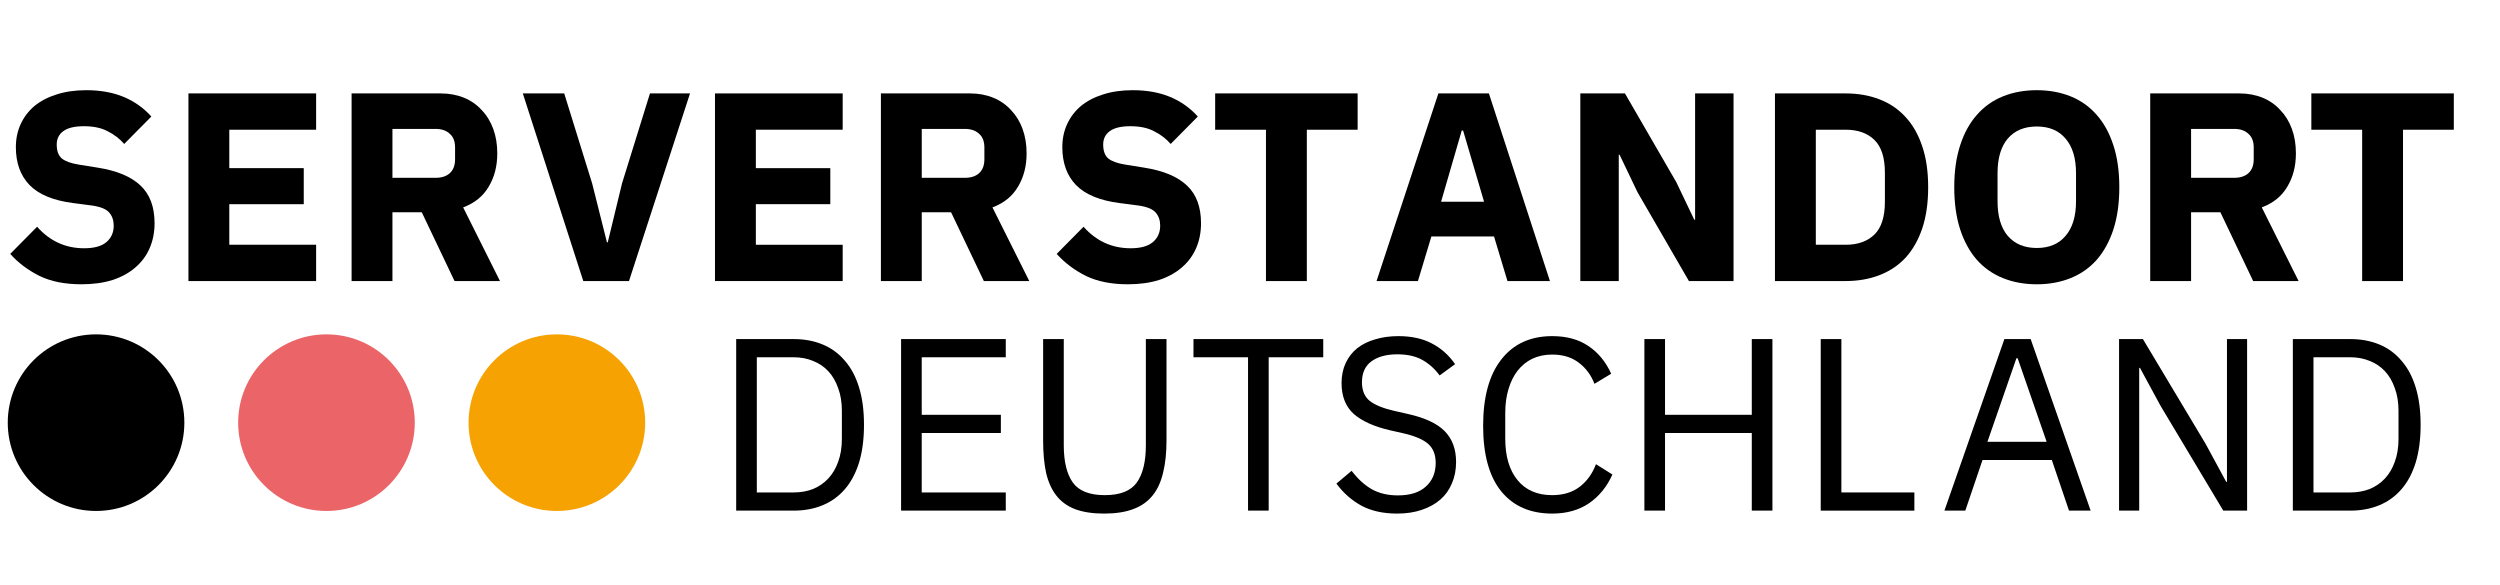
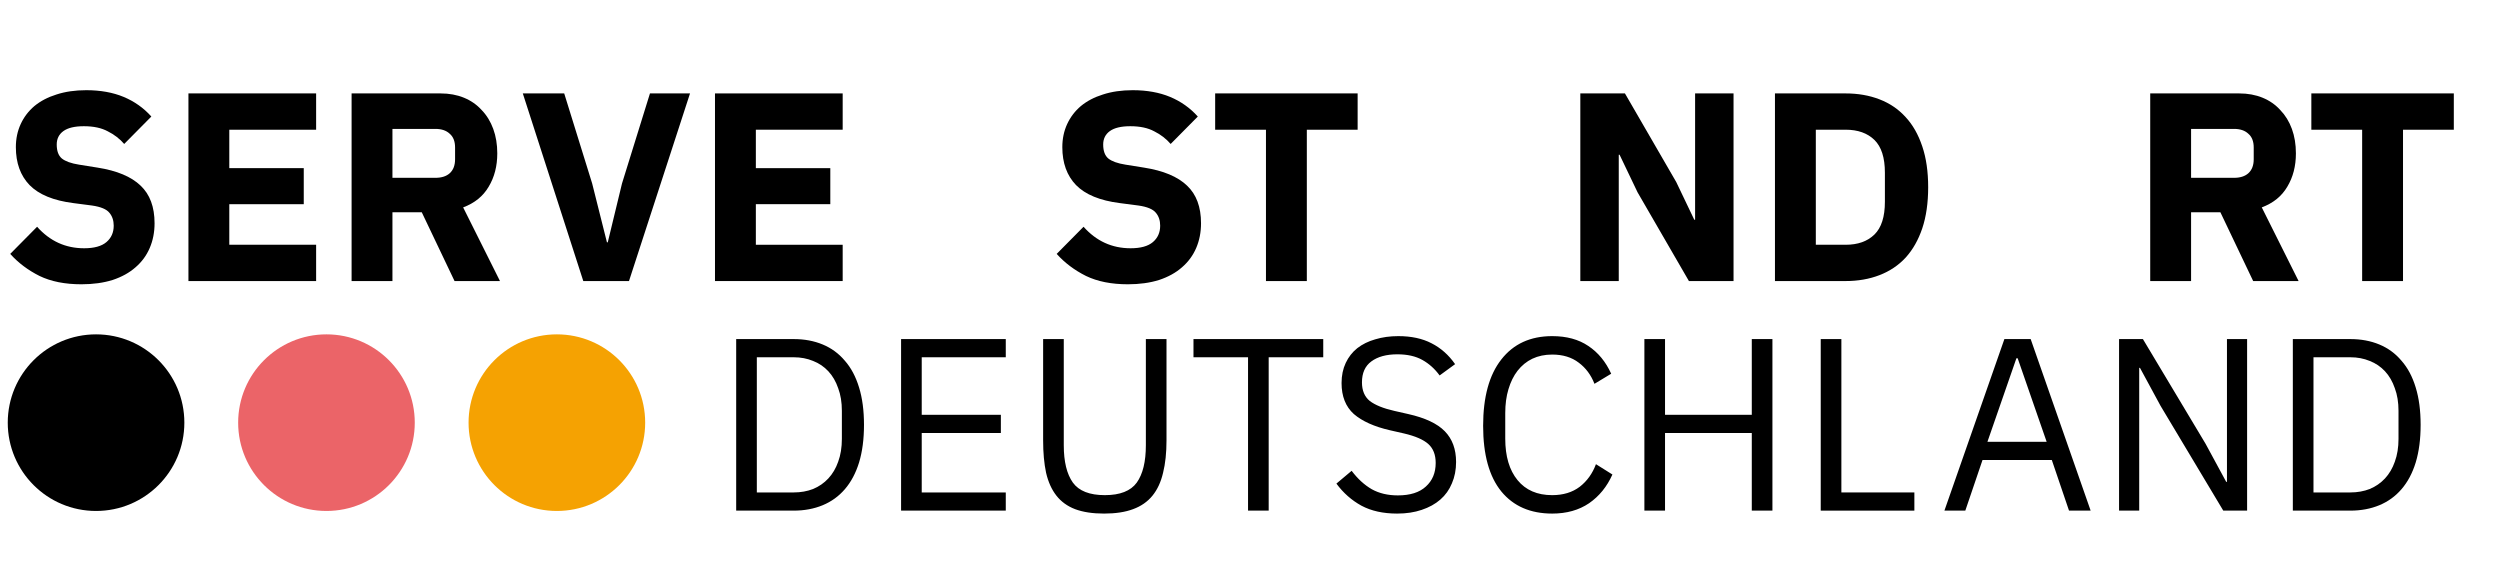
<svg xmlns="http://www.w3.org/2000/svg" alt="Serverstandord Deutschland logo" width="171" height="40" viewBox="0 0 171 40" fill="none">
  <path d="M5.571 19.445C4.443 19.445 3.487 19.255 2.703 18.875C1.918 18.482 1.25 17.98 0.699 17.367L2.537 15.51C3.408 16.49 4.48 16.981 5.755 16.981C6.441 16.981 6.95 16.84 7.281 16.558C7.612 16.276 7.778 15.902 7.778 15.436C7.778 15.081 7.679 14.787 7.483 14.554C7.287 14.309 6.889 14.143 6.288 14.057L5.02 13.892C3.659 13.72 2.66 13.309 2.023 12.66C1.397 12.01 1.085 11.146 1.085 10.067C1.085 9.491 1.195 8.964 1.416 8.486C1.636 8.008 1.949 7.597 2.353 7.254C2.77 6.911 3.273 6.647 3.861 6.464C4.462 6.267 5.142 6.169 5.902 6.169C6.87 6.169 7.722 6.323 8.458 6.629C9.193 6.936 9.825 7.383 10.352 7.971L8.495 9.847C8.188 9.491 7.814 9.203 7.373 8.983C6.944 8.75 6.399 8.633 5.737 8.633C5.111 8.633 4.646 8.744 4.339 8.964C4.033 9.185 3.88 9.491 3.88 9.883C3.88 10.325 3.996 10.643 4.229 10.84C4.474 11.036 4.866 11.177 5.406 11.262L6.674 11.465C7.998 11.673 8.979 12.084 9.616 12.697C10.254 13.297 10.572 14.155 10.572 15.271C10.572 15.884 10.462 16.448 10.241 16.962C10.021 17.477 9.696 17.918 9.267 18.286C8.85 18.654 8.329 18.942 7.704 19.15C7.079 19.346 6.368 19.445 5.571 19.445ZM12.889 19.224V6.39H21.623V8.872H15.684V11.502H20.777V13.965H15.684V16.742H21.623V19.224H12.889Z" fill="black" />
  <path d="M26.843 19.224H24.049V6.39H30.134C30.723 6.39 31.256 6.488 31.734 6.684C32.212 6.88 32.617 7.162 32.948 7.53C33.291 7.885 33.554 8.314 33.738 8.817C33.922 9.32 34.014 9.877 34.014 10.49C34.014 11.361 33.818 12.12 33.426 12.77C33.046 13.42 32.464 13.892 31.679 14.186L34.198 19.224H31.091L28.848 14.517H26.843V19.224ZM29.785 12.163C30.202 12.163 30.527 12.059 30.76 11.851C31.005 11.63 31.127 11.312 31.127 10.895V10.086C31.127 9.669 31.005 9.356 30.76 9.148C30.527 8.927 30.202 8.817 29.785 8.817H26.843V12.163H29.785Z" fill="black" />
  <path d="M39.897 19.224L35.76 6.39H38.592L40.504 12.55L41.515 16.576H41.571L42.545 12.55L44.457 6.39H47.197L43.023 19.224H39.897Z" fill="black" />
  <path d="M48.905 19.224V6.39H57.639V8.872H51.7V11.502H56.793V13.965H51.7V16.742H57.639V19.224H48.905Z" fill="black" />
-   <path d="M63.048 19.224H60.254V6.39H66.34C66.928 6.39 67.461 6.488 67.939 6.684C68.417 6.88 68.822 7.162 69.153 7.53C69.496 7.885 69.76 8.314 69.943 8.817C70.127 9.32 70.219 9.877 70.219 10.49C70.219 11.361 70.023 12.12 69.631 12.77C69.251 13.42 68.669 13.892 67.884 14.186L70.403 19.224H67.296L65.053 14.517H63.048V19.224ZM65.99 12.163C66.407 12.163 66.732 12.059 66.965 11.851C67.21 11.63 67.332 11.312 67.332 10.895V10.086C67.332 9.669 67.21 9.356 66.965 9.148C66.732 8.927 66.407 8.817 65.99 8.817H63.048V12.163H65.99Z" fill="black" />
  <path d="M77.149 19.445C76.022 19.445 75.066 19.255 74.281 18.875C73.496 18.482 72.828 17.98 72.277 17.367L74.115 15.51C74.986 16.49 76.058 16.981 77.333 16.981C78.02 16.981 78.528 16.84 78.859 16.558C79.19 16.276 79.356 15.902 79.356 15.436C79.356 15.081 79.258 14.787 79.061 14.554C78.865 14.309 78.467 14.143 77.866 14.057L76.598 13.892C75.237 13.72 74.238 13.309 73.601 12.66C72.975 12.01 72.663 11.146 72.663 10.067C72.663 9.491 72.773 8.964 72.994 8.486C73.215 8.008 73.527 7.597 73.932 7.254C74.348 6.911 74.851 6.647 75.439 6.464C76.04 6.267 76.72 6.169 77.48 6.169C78.449 6.169 79.3 6.323 80.036 6.629C80.771 6.936 81.403 7.383 81.93 7.971L80.073 9.847C79.766 9.491 79.392 9.203 78.951 8.983C78.522 8.75 77.977 8.633 77.315 8.633C76.69 8.633 76.224 8.744 75.917 8.964C75.611 9.185 75.458 9.491 75.458 9.883C75.458 10.325 75.574 10.643 75.807 10.84C76.052 11.036 76.444 11.177 76.984 11.262L78.252 11.465C79.576 11.673 80.557 12.084 81.194 12.697C81.832 13.297 82.15 14.155 82.15 15.271C82.15 15.884 82.04 16.448 81.82 16.962C81.599 17.477 81.274 17.918 80.845 18.286C80.428 18.654 79.907 18.942 79.282 19.15C78.657 19.346 77.946 19.445 77.149 19.445ZM89.387 8.872V19.224H86.592V8.872H83.117V6.39H92.862V8.872H89.387Z" fill="black" />
-   <path d="M103.11 19.224L102.191 16.172H97.907L96.987 19.224H94.156L98.385 6.39H101.841L106.015 19.224H103.11ZM100.076 8.927H99.984L98.569 13.8H101.51L100.076 8.927Z" fill="black" />
  <path d="M112.01 13.156L110.778 10.582H110.723V19.224H108.094V6.39H111.146L114.658 12.458L115.889 15.032H115.945V6.39H118.574V19.224H115.522L112.01 13.156Z" fill="black" />
  <path d="M121.407 6.39H126.243C127.088 6.39 127.861 6.525 128.559 6.795C129.258 7.064 129.853 7.469 130.343 8.008C130.833 8.535 131.213 9.203 131.483 10.012C131.753 10.809 131.887 11.741 131.887 12.807C131.887 13.873 131.753 14.811 131.483 15.62C131.213 16.417 130.833 17.085 130.343 17.624C129.853 18.151 129.258 18.55 128.559 18.819C127.861 19.089 127.088 19.224 126.243 19.224H121.407V6.39ZM126.243 16.742C127.076 16.742 127.732 16.509 128.21 16.043C128.688 15.577 128.927 14.829 128.927 13.8V11.814C128.927 10.784 128.688 10.037 128.21 9.571C127.732 9.105 127.076 8.872 126.243 8.872H124.202V16.742H126.243Z" fill="black" />
-   <path d="M139.316 19.445C138.47 19.445 137.698 19.304 136.999 19.022C136.301 18.74 135.706 18.323 135.216 17.771C134.725 17.207 134.345 16.515 134.076 15.694C133.806 14.86 133.671 13.898 133.671 12.807C133.671 11.716 133.806 10.76 134.076 9.939C134.345 9.105 134.725 8.413 135.216 7.861C135.706 7.297 136.301 6.874 136.999 6.592C137.698 6.31 138.47 6.169 139.316 6.169C140.162 6.169 140.934 6.31 141.633 6.592C142.331 6.874 142.926 7.297 143.416 7.861C143.906 8.413 144.286 9.105 144.556 9.939C144.826 10.76 144.961 11.716 144.961 12.807C144.961 13.898 144.826 14.86 144.556 15.694C144.286 16.515 143.906 17.207 143.416 17.771C142.926 18.323 142.331 18.74 141.633 19.022C140.934 19.304 140.162 19.445 139.316 19.445ZM139.316 16.962C140.162 16.962 140.818 16.686 141.283 16.135C141.761 15.583 142 14.793 142 13.763V11.851C142 10.821 141.761 10.031 141.283 9.479C140.818 8.927 140.162 8.652 139.316 8.652C138.47 8.652 137.808 8.927 137.33 9.479C136.864 10.031 136.632 10.821 136.632 11.851V13.763C136.632 14.793 136.864 15.583 137.33 16.135C137.808 16.686 138.47 16.962 139.316 16.962Z" fill="black" />
  <path d="M149.87 19.224H147.075V6.39H153.161C153.749 6.39 154.282 6.488 154.761 6.684C155.239 6.88 155.643 7.162 155.974 7.53C156.317 7.885 156.581 8.314 156.765 8.817C156.949 9.32 157.04 9.877 157.04 10.49C157.04 11.361 156.844 12.12 156.452 12.77C156.072 13.42 155.49 13.892 154.705 14.186L157.224 19.224H154.117L151.874 14.517H149.87V19.224ZM152.812 12.163C153.228 12.163 153.553 12.059 153.786 11.851C154.031 11.63 154.154 11.312 154.154 10.895V10.086C154.154 9.669 154.031 9.356 153.786 9.148C153.553 8.927 153.228 8.817 152.812 8.817H149.87V12.163H152.812ZM164.366 8.872V19.224H161.571V8.872H158.096V6.39H167.841V8.872H164.366Z" fill="black" />
  <path d="M50.355 23.193H54.289C55.017 23.193 55.679 23.316 56.273 23.563C56.867 23.809 57.371 24.179 57.786 24.672C58.212 25.154 58.536 25.765 58.761 26.505C58.985 27.233 59.097 28.085 59.097 29.06C59.097 30.035 58.985 30.892 58.761 31.632C58.536 32.36 58.212 32.971 57.786 33.464C57.371 33.946 56.867 34.31 56.273 34.557C55.679 34.803 55.017 34.927 54.289 34.927H50.355V23.193ZM54.289 33.683C54.771 33.683 55.214 33.604 55.617 33.447C56.021 33.279 56.368 33.038 56.659 32.725C56.951 32.411 57.175 32.03 57.332 31.581C57.5 31.122 57.584 30.601 57.584 30.018V28.102C57.584 27.519 57.5 27.003 57.332 26.555C57.175 26.096 56.951 25.709 56.659 25.395C56.368 25.081 56.021 24.846 55.617 24.689C55.214 24.521 54.771 24.437 54.289 24.437H51.767V33.683H54.289ZM61.634 34.927V23.193H68.795V24.437H63.046V28.371H68.459V29.615H63.046V33.683H68.795V34.927H61.634ZM72.762 23.193V30.455C72.762 31.576 72.97 32.428 73.384 33.01C73.799 33.582 74.527 33.868 75.57 33.868C76.612 33.868 77.34 33.582 77.755 33.01C78.17 32.428 78.377 31.576 78.377 30.455V23.193H79.789V30.119C79.789 30.971 79.711 31.71 79.554 32.338C79.408 32.965 79.167 33.487 78.831 33.901C78.495 34.316 78.052 34.624 77.503 34.826C76.965 35.028 76.304 35.129 75.519 35.129C74.735 35.129 74.074 35.028 73.536 34.826C73.009 34.624 72.583 34.316 72.258 33.901C71.933 33.487 71.698 32.965 71.552 32.338C71.418 31.71 71.35 30.971 71.35 30.119V23.193H72.762ZM86.778 24.437V34.927H85.366V24.437H81.634V23.193H90.51V24.437H86.778ZM95.562 35.129C94.609 35.129 93.797 34.949 93.124 34.59C92.452 34.221 91.88 33.716 91.41 33.078L92.452 32.203C92.867 32.753 93.326 33.173 93.83 33.464C94.335 33.744 94.929 33.885 95.612 33.885C96.453 33.885 97.092 33.683 97.529 33.279C97.977 32.876 98.201 32.338 98.201 31.666C98.201 31.105 98.033 30.674 97.697 30.371C97.361 30.069 96.806 29.828 96.032 29.648L95.074 29.43C93.999 29.183 93.175 28.813 92.603 28.32C92.043 27.816 91.763 27.11 91.763 26.202C91.763 25.686 91.858 25.227 92.048 24.824C92.239 24.42 92.502 24.084 92.838 23.815C93.186 23.546 93.595 23.344 94.066 23.21C94.548 23.064 95.074 22.991 95.646 22.991C96.531 22.991 97.288 23.154 97.915 23.479C98.554 23.804 99.092 24.28 99.529 24.908L98.47 25.681C98.145 25.233 97.753 24.88 97.293 24.622C96.834 24.364 96.262 24.235 95.579 24.235C94.828 24.235 94.234 24.398 93.797 24.723C93.371 25.037 93.158 25.513 93.158 26.152C93.158 26.712 93.337 27.138 93.696 27.429C94.066 27.709 94.62 27.933 95.36 28.102L96.318 28.32C97.473 28.578 98.308 28.97 98.823 29.497C99.339 30.024 99.596 30.724 99.596 31.598C99.596 32.136 99.501 32.624 99.311 33.061C99.131 33.498 98.868 33.868 98.52 34.17C98.173 34.473 97.747 34.708 97.243 34.876C96.75 35.044 96.189 35.129 95.562 35.129ZM106.17 35.129C104.68 35.129 103.52 34.624 102.69 33.615C101.861 32.596 101.446 31.099 101.446 29.127C101.446 27.155 101.861 25.642 102.69 24.588C103.52 23.524 104.68 22.991 106.17 22.991C107.156 22.991 107.98 23.215 108.641 23.664C109.314 24.112 109.835 24.745 110.205 25.563L109.062 26.253C108.826 25.647 108.468 25.165 107.986 24.807C107.504 24.437 106.899 24.252 106.17 24.252C105.666 24.252 105.212 24.347 104.809 24.538C104.416 24.728 104.08 25.003 103.8 25.361C103.531 25.709 103.324 26.129 103.178 26.622C103.032 27.104 102.959 27.648 102.959 28.253V30.001C102.959 31.212 103.24 32.159 103.8 32.842C104.36 33.526 105.15 33.868 106.17 33.868C106.921 33.868 107.549 33.677 108.053 33.296C108.557 32.904 108.927 32.388 109.163 31.75L110.289 32.456C109.919 33.285 109.387 33.941 108.692 34.422C107.997 34.893 107.156 35.129 106.17 35.129ZM119.822 29.615H113.888V34.927H112.476V23.193H113.888V28.371H119.822V23.193H121.234V34.927H119.822V29.615Z" fill="black" />
  <path d="M124.538 34.927V23.193H125.95V33.683H130.943V34.927H124.538Z" fill="black" />
  <path d="M141.521 34.927L140.344 31.464H135.604L134.427 34.927H132.998L137.1 23.193H138.898L143 34.927H141.521ZM138.008 24.504H137.923L135.94 30.22H139.991L138.008 24.504ZM147.785 27.765L146.373 25.16H146.322V34.927H144.944V23.193H146.575L150.861 30.354L152.273 32.96H152.324V23.193H153.702V34.927H152.072L147.785 27.765ZM156.83 23.193H160.763C161.492 23.193 162.153 23.316 162.747 23.563C163.341 23.809 163.845 24.179 164.26 24.672C164.686 25.154 165.011 25.765 165.235 26.505C165.459 27.233 165.571 28.085 165.571 29.06C165.571 30.035 165.459 30.892 165.235 31.632C165.011 32.36 164.686 32.971 164.26 33.464C163.845 33.946 163.341 34.31 162.747 34.557C162.153 34.803 161.492 34.927 160.763 34.927H156.83V23.193ZM160.763 33.683C161.245 33.683 161.688 33.604 162.091 33.447C162.495 33.279 162.842 33.038 163.134 32.725C163.425 32.411 163.649 32.03 163.806 31.581C163.974 31.122 164.058 30.601 164.058 30.018V28.102C164.058 27.519 163.974 27.003 163.806 26.555C163.649 26.096 163.425 25.709 163.134 25.395C162.842 25.081 162.495 24.846 162.091 24.689C161.688 24.521 161.245 24.437 160.763 24.437H158.242V33.683H160.763Z" fill="black" />
  <path d="M38.09 34.95C41.426 34.95 44.13 32.246 44.13 28.91C44.13 25.574 41.426 22.87 38.09 22.87C34.754 22.87 32.05 25.574 32.05 28.91C32.05 32.246 34.754 34.95 38.09 34.95Z" fill="#F5A202" />
  <path d="M22.33 34.95C25.666 34.95 28.37 32.246 28.37 28.91C28.37 25.574 25.666 22.87 22.33 22.87C18.994 22.87 16.29 25.574 16.29 28.91C16.29 32.246 18.994 34.95 22.33 34.95Z" fill="#EB6468" />
  <path d="M6.57 34.95C9.906 34.95 12.61 32.246 12.61 28.91C12.61 25.574 9.906 22.87 6.57 22.87C3.234 22.87 0.53 25.574 0.53 28.91C0.53 32.246 3.234 34.95 6.57 34.95Z" fill="black" />
</svg>